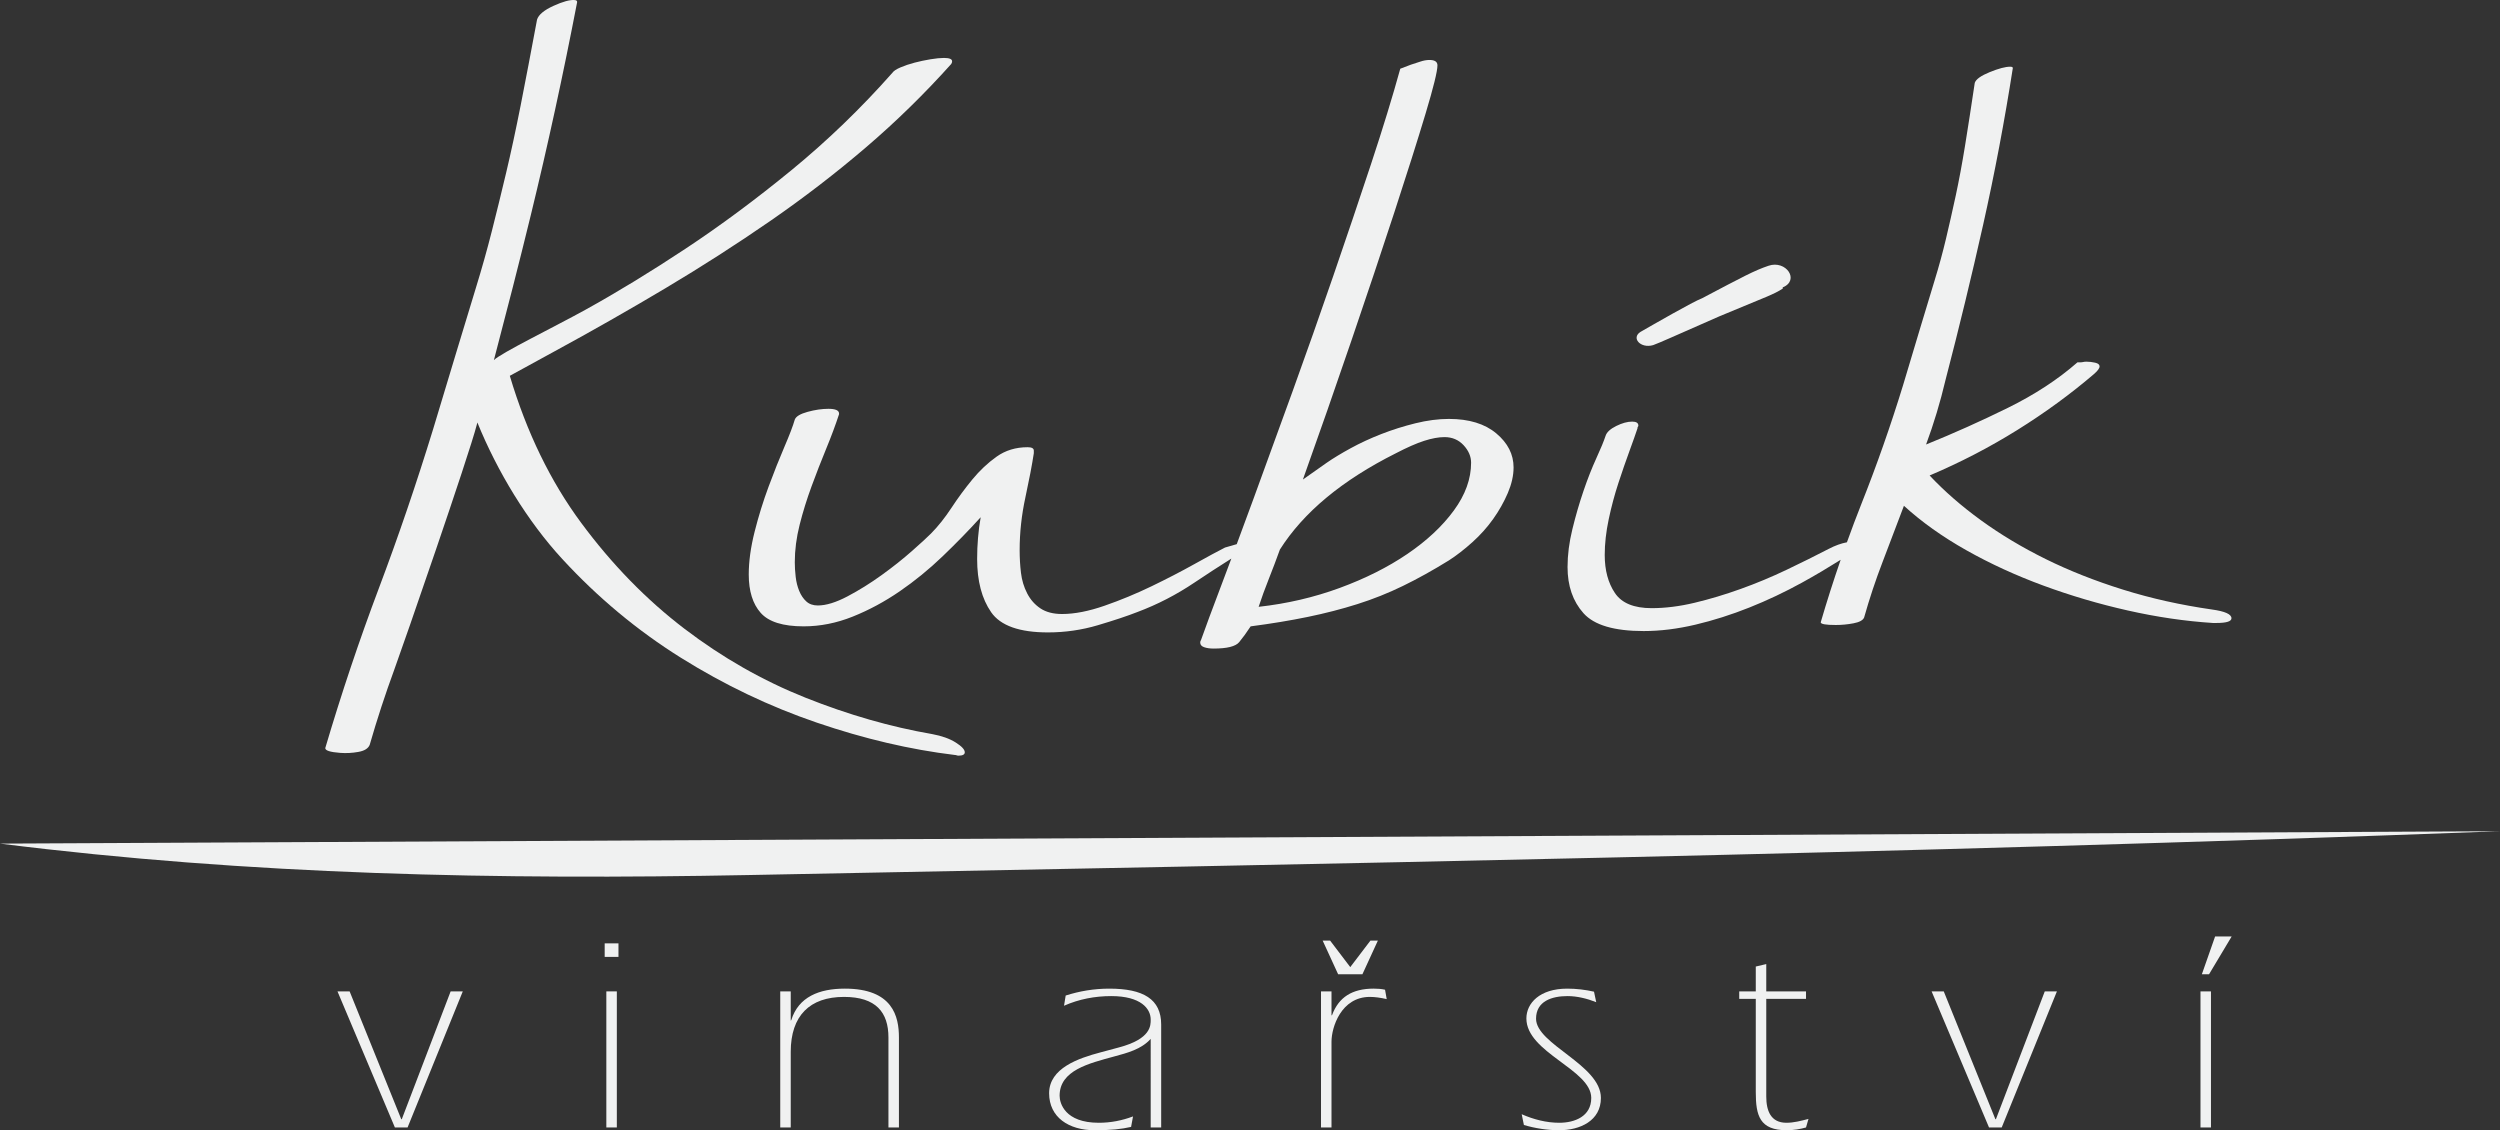
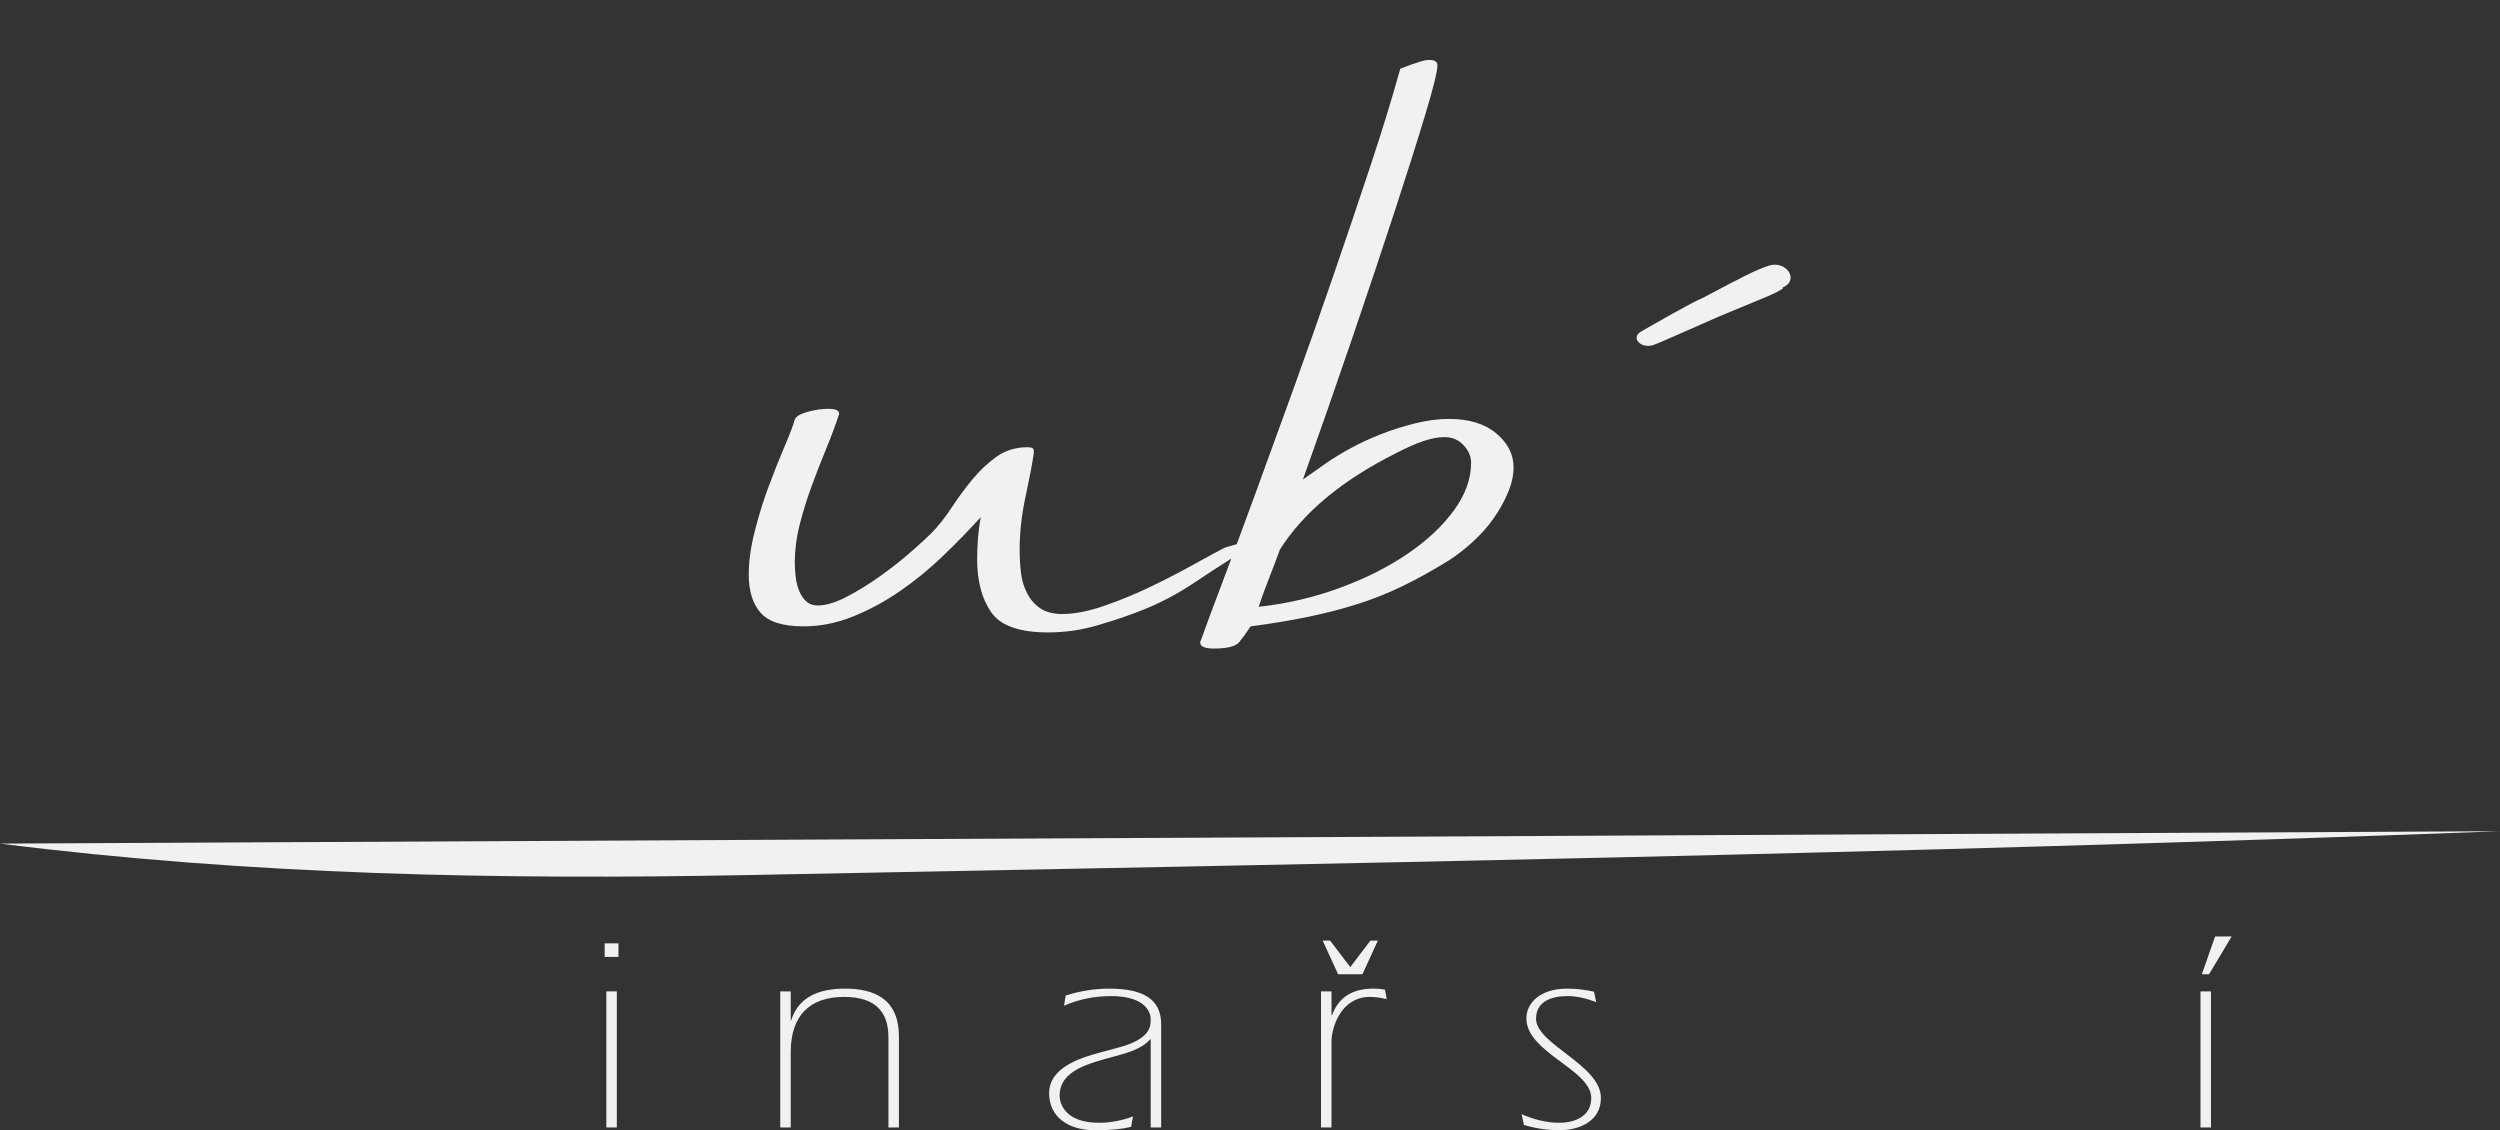
<svg xmlns="http://www.w3.org/2000/svg" viewBox="0 0 271.176 122.596" height="122.596" width="271.176" xml:space="preserve" version="1.1" id="svg2">
  <rect x="0" y="0" width="271.176" height="122.596" fill="#333333" stroke="none" />
  <defs id="defs6">
    <clipPath id="clipPath16" clipPathUnits="userSpaceOnUse">
      <path id="path18" d="m 0,98.076 216.941,0 L 216.941,0 0,0 0,98.076 Z" />
    </clipPath>
  </defs>
  <g transform="matrix(1.25,0,0,-1.25,0,122.596)" id="g10">
    <g id="g12">
      <g clip-path="url(#clipPath16)" id="g14">
        <g transform="translate(216.941,25.947)" id="g20">
          <path id="path22" style="fill:#f0f1f1;fill-opacity:1;fill-rule:nonzero;stroke:none" d="m 0,0 c -52.375,-1.972 -101.303,-2.815 -151.955,-3.803 -21.611,-0.422 -43.248,-0.004 -64.986,2.727 L 0,0 Z" />
        </g>
        <g transform="translate(82.935,33.644)" id="g24">
-           <path id="path26" style="fill:#f0f1f1;fill-opacity:1;fill-rule:nonzero;stroke:none" d="m 0,0 c -0.523,0.332 -1.204,0.575 -2.041,0.73 -3.61,0.624 -7.273,1.676 -10.989,3.156 -3.715,1.482 -7.221,3.478 -10.517,5.99 -3.297,2.514 -6.279,5.572 -8.948,9.176 -2.669,3.603 -4.737,7.86 -6.201,12.769 l 3.846,2.104 c 3.297,1.791 6.515,3.623 9.654,5.493 3.14,1.87 6.174,3.818 9.106,5.844 2.929,2.026 5.703,4.158 8.319,6.4 2.616,2.239 5.076,4.646 7.379,7.217 0.051,0.078 0.078,0.155 0.078,0.234 0,0.194 -0.235,0.292 -0.707,0.292 -0.313,0 -0.706,-0.039 -1.177,-0.117 -0.471,-0.079 -0.929,-0.175 -1.373,-0.292 -0.445,-0.117 -0.851,-0.254 -1.217,-0.41 -0.367,-0.155 -0.602,-0.312 -0.706,-0.467 -2.721,-3.078 -5.639,-5.893 -8.752,-8.445 -3.114,-2.552 -6.188,-4.831 -9.223,-6.837 -3.035,-2.007 -5.926,-3.77 -8.673,-5.289 -2.646,-1.463 -7.402,-3.788 -7.936,-4.368 1.11,4.221 2.192,8.432 3.213,12.622 1.473,6.045 2.809,12.195 4.012,18.449 0.008,0.107 -0.066,0.166 -0.221,0.178 -0.416,0.032 -1.027,-0.138 -1.837,-0.506 -0.811,-0.37 -1.284,-0.765 -1.42,-1.184 -0.525,-2.811 -0.998,-5.288 -1.42,-7.434 -0.424,-2.146 -0.845,-4.103 -1.265,-5.873 -0.42,-1.77 -0.835,-3.459 -1.243,-5.068 -0.408,-1.61 -0.87,-3.255 -1.388,-4.936 -0.518,-1.683 -1.074,-3.508 -1.665,-5.48 -0.592,-1.971 -1.27,-4.219 -2.034,-6.742 -1.452,-4.73 -3.025,-9.344 -4.72,-13.839 -1.695,-4.497 -3.242,-9.112 -4.642,-13.845 -0.016,-0.215 0.416,-0.355 1.298,-0.421 0.518,-0.039 1.042,-0.012 1.571,0.084 0.527,0.093 0.856,0.298 0.984,0.611 0.637,2.21 1.348,4.387 2.136,6.533 0.787,2.145 6.486,18.598 7.155,21.237 0.019,0.068 0.036,0.137 0.054,0.205 1.728,-4.25 4.333,-8.555 7.367,-11.846 3.086,-3.351 6.514,-6.204 10.282,-8.561 3.768,-2.357 7.704,-4.238 11.813,-5.64 4.107,-1.403 8.097,-2.338 11.97,-2.805 0.051,0 0.104,-0.009 0.157,-0.029 0.051,-0.019 0.104,-0.03 0.156,-0.03 0.366,0 0.55,0.098 0.55,0.293 C 0.785,-0.614 0.523,-0.331 0,0" />
-         </g>
+           </g>
        <g transform="translate(126.158,53.776)" id="g28">
          <path id="path30" style="fill:#f0f1f1;fill-opacity:1;fill-rule:nonzero;stroke:none" d="m 0,0 c -0.999,-1.364 -2.343,-2.621 -4.033,-3.77 -1.69,-1.149 -3.649,-2.132 -5.876,-2.951 -2.228,-0.818 -4.571,-1.364 -7.029,-1.636 0.256,0.779 0.55,1.587 0.883,2.425 0.333,0.838 0.653,1.685 0.961,2.542 2.047,3.234 5.402,6.02 10.063,8.357 0.971,0.506 1.792,0.867 2.458,1.081 0.665,0.214 1.254,0.322 1.766,0.322 0.665,0 1.216,-0.234 1.652,-0.701 C 1.28,5.201 1.498,4.694 1.498,4.149 1.498,2.747 0.999,1.363 0,0 m -0.422,7.948 c -0.922,0 -1.896,-0.127 -2.919,-0.38 C -4.366,7.314 -5.352,7.003 -6.299,6.633 -7.247,6.262 -8.131,5.853 -8.949,5.406 -9.769,4.958 -10.46,4.538 -11.023,4.149 l -2.074,-1.461 c 1.433,4.013 2.842,8.045 4.224,12.098 1.384,4.051 2.624,7.762 3.726,11.132 1.101,3.37 1.998,6.204 2.689,8.503 0.691,2.299 1.037,3.702 1.037,4.208 0,0.311 -0.23,0.468 -0.691,0.468 -0.258,0 -0.526,-0.05 -0.807,-0.146 -0.282,-0.098 -0.551,-0.186 -0.807,-0.263 -0.307,-0.117 -0.614,-0.234 -0.921,-0.351 -0.667,-2.416 -1.511,-5.172 -2.536,-8.27 -1.025,-3.097 -2.112,-6.321 -3.264,-9.671 -1.153,-3.352 -2.331,-6.692 -3.534,-10.023 -1.204,-3.331 -2.331,-6.428 -3.38,-9.292 -0.52,-1.42 -1.013,-2.753 -1.477,-4.001 -0.435,-0.123 -0.782,-0.223 -1.018,-0.294 -0.614,-0.312 -1.498,-0.789 -2.65,-1.432 -1.152,-0.643 -2.395,-1.286 -3.726,-1.929 -1.332,-0.642 -2.688,-1.205 -4.071,-1.685 -1.383,-0.481 -2.611,-0.721 -3.687,-0.721 -0.768,0 -1.396,0.162 -1.882,0.487 -0.488,0.325 -0.872,0.76 -1.153,1.306 -0.282,0.545 -0.461,1.139 -0.537,1.782 -0.077,0.643 -0.115,1.295 -0.115,1.958 0,1.519 0.165,3.048 0.499,4.588 0.332,1.538 0.576,2.814 0.73,3.827 l 0,0.234 c 0,0.195 -0.181,0.292 -0.538,0.292 -1.025,0 -1.921,-0.273 -2.689,-0.818 -0.768,-0.546 -1.472,-1.208 -2.112,-1.987 -0.641,-0.78 -1.243,-1.598 -1.806,-2.454 -0.564,-0.858 -1.152,-1.598 -1.766,-2.221 -0.307,-0.312 -0.859,-0.818 -1.652,-1.519 -0.794,-0.702 -1.678,-1.403 -2.65,-2.104 -0.974,-0.702 -1.959,-1.315 -2.957,-1.841 -0.999,-0.526 -1.857,-0.789 -2.573,-0.789 -0.411,0 -0.744,0.117 -0.999,0.351 -0.258,0.235 -0.461,0.538 -0.615,0.91 -0.153,0.371 -0.257,0.782 -0.307,1.231 -0.052,0.449 -0.077,0.87 -0.077,1.261 0,1.055 0.141,2.141 0.422,3.255 0.282,1.114 0.627,2.228 1.038,3.342 0.409,1.114 0.831,2.2 1.267,3.256 0.435,1.055 0.806,2.052 1.114,2.991 l 0,0.059 c 0,0.272 -0.308,0.409 -0.922,0.409 -0.564,0 -1.165,-0.088 -1.805,-0.263 -0.641,-0.176 -1.012,-0.4 -1.114,-0.672 -0.157,-0.547 -0.457,-1.335 -0.902,-2.368 -0.444,-1.032 -0.899,-2.182 -1.37,-3.447 -0.47,-1.267 -0.875,-2.572 -1.214,-3.916 -0.339,-1.344 -0.509,-2.581 -0.509,-3.711 0,-1.442 0.346,-2.552 1.038,-3.331 0.691,-0.78 1.932,-1.169 3.725,-1.169 1.433,0 2.855,0.282 4.263,0.847 1.409,0.565 2.766,1.295 4.072,2.192 1.306,0.896 2.547,1.909 3.725,3.039 1.178,1.13 2.279,2.259 3.304,3.39 -0.104,-0.585 -0.181,-1.179 -0.231,-1.783 -0.052,-0.604 -0.077,-1.218 -0.077,-1.841 0,-1.909 0.405,-3.448 1.216,-4.617 0.81,-1.168 2.454,-1.753 4.93,-1.753 1.484,0 2.931,0.209 4.34,0.628 1.408,0.418 2.547,0.798 3.418,1.14 1.741,0.652 3.392,1.505 4.955,2.557 1.06,0.714 2.128,1.403 3.201,2.082 -0.298,-0.796 -0.588,-1.568 -0.86,-2.287 -0.819,-2.162 -1.409,-3.749 -1.766,-4.763 -0.052,-0.077 -0.077,-0.155 -0.077,-0.233 0,-0.195 0.115,-0.331 0.346,-0.409 0.23,-0.078 0.499,-0.117 0.806,-0.117 1.178,0 1.92,0.185 2.228,0.555 0.307,0.371 0.64,0.828 0.998,1.373 1.792,0.234 3.444,0.506 4.955,0.819 1.51,0.311 2.944,0.681 4.302,1.11 1.356,0.428 2.676,0.954 3.956,1.578 1.28,0.623 2.612,1.363 3.995,2.22 0.665,0.429 1.344,0.954 2.035,1.578 0.692,0.623 1.293,1.295 1.805,2.017 0.512,0.72 0.934,1.47 1.268,2.25 0.332,0.778 0.499,1.519 0.499,2.22 0,1.13 -0.499,2.113 -1.498,2.951 -0.998,0.838 -2.369,1.257 -4.109,1.257" />
        </g>
        <g transform="translate(191.95,45.186)" id="g32">
-           <path id="path34" style="fill:#f0f1f1;fill-opacity:1;fill-rule:nonzero;stroke:none" d="m 0,0 c -2.715,0.389 -5.289,0.964 -7.72,1.724 -2.433,0.76 -4.674,1.646 -6.722,2.659 -2.048,1.013 -3.917,2.133 -5.607,3.361 -1.69,1.227 -3.176,2.522 -4.456,3.886 2.663,1.129 5.198,2.444 7.605,3.944 2.407,1.5 4.635,3.127 6.683,4.88 0.308,0.273 0.461,0.487 0.461,0.643 0,0.155 -0.128,0.263 -0.384,0.321 -0.257,0.059 -0.512,0.088 -0.768,0.088 -0.103,0 -0.192,-0.01 -0.269,-0.029 -0.077,-0.02 -0.167,-0.029 -0.269,-0.029 l -0.23,0 c -1.69,-1.481 -3.701,-2.796 -6.031,-3.945 -2.33,-1.149 -4.698,-2.211 -7.105,-3.185 0.665,1.791 1.229,3.661 1.69,5.61 1.177,4.519 2.266,9.009 3.265,13.471 0.998,4.46 1.855,8.99 2.573,13.587 0,0.078 -0.077,0.117 -0.23,0.117 -0.411,0 -0.999,-0.156 -1.767,-0.467 -0.768,-0.313 -1.204,-0.624 -1.306,-0.935 -0.308,-2.066 -0.589,-3.887 -0.845,-5.465 -0.257,-1.578 -0.525,-3.019 -0.806,-4.324 -0.282,-1.306 -0.565,-2.553 -0.846,-3.741 -0.282,-1.189 -0.614,-2.405 -0.998,-3.652 -0.384,-1.248 -0.794,-2.601 -1.229,-4.061 -0.436,-1.461 -0.935,-3.127 -1.498,-4.997 -1.076,-3.507 -2.28,-6.936 -3.611,-10.286 -0.439,-1.104 -0.855,-2.221 -1.26,-3.342 -0.492,-0.092 -1.018,-0.278 -1.582,-0.573 -1.127,-0.585 -2.343,-1.189 -3.649,-1.812 -1.306,-0.624 -2.638,-1.179 -3.994,-1.665 -1.358,-0.488 -2.689,-0.887 -3.995,-1.199 -1.305,-0.312 -2.548,-0.467 -3.725,-0.467 -1.537,0 -2.6,0.438 -3.188,1.315 -0.59,0.877 -0.884,1.977 -0.884,3.302 0,0.973 0.116,2.006 0.346,3.097 0.231,1.09 0.511,2.142 0.845,3.156 0.332,1.013 0.653,1.937 0.96,2.776 0.307,0.837 0.538,1.49 0.692,1.958 0,0.077 0.011,0.126 0.038,0.146 0.025,0.019 0.038,0.048 0.038,0.087 0,0.234 -0.179,0.351 -0.538,0.351 -0.41,0 -0.871,-0.127 -1.382,-0.38 -0.512,-0.254 -0.82,-0.536 -0.922,-0.847 -0.154,-0.468 -0.422,-1.12 -0.807,-1.958 -0.383,-0.838 -0.756,-1.783 -1.113,-2.834 -0.359,-1.052 -0.68,-2.154 -0.96,-3.302 -0.283,-1.15 -0.423,-2.25 -0.423,-3.302 0,-1.637 0.461,-2.972 1.383,-4.003 0.922,-1.033 2.662,-1.549 5.223,-1.549 1.433,0 2.931,0.185 4.494,0.555 1.562,0.37 3.123,0.867 4.686,1.49 1.562,0.623 3.085,1.345 4.57,2.163 1.148,0.632 2.257,1.295 3.344,1.975 -0.618,-1.787 -1.196,-3.594 -1.73,-5.423 0,-0.157 0.435,-0.234 1.306,-0.234 0.511,0 1.024,0.048 1.536,0.146 0.512,0.097 0.819,0.263 0.922,0.497 0.461,1.636 0.998,3.252 1.613,4.85 0.614,1.598 1.229,3.215 1.843,4.851 1.537,-1.403 3.342,-2.688 5.416,-3.857 2.075,-1.169 4.302,-2.192 6.683,-3.068 2.382,-0.877 4.827,-1.598 7.336,-2.162 2.509,-0.566 4.967,-0.927 7.375,-1.082 l 0.307,0 c 0.87,0 1.306,0.136 1.306,0.409 C 1.69,-0.409 1.126,-0.156 0,0" />
-         </g>
+           </g>
        <g transform="translate(143.45,68.127)" id="g36">
          <path id="path38" style="fill:#f0f1f1;fill-opacity:1;fill-rule:nonzero;stroke:none" d="m 0,0 c 0.823,0.313 1.235,0.522 5.762,2.505 4.253,1.774 4.664,1.878 5.487,2.4 l 0,0.105 c 1.51,0.626 0.275,2.4 -1.234,1.878 C 8.78,6.471 7.82,5.949 4.253,4.07 3.43,3.757 0,1.774 -1.097,1.148 -1.921,0.626 -1.097,-0.313 0,0" />
        </g>
        <g transform="translate(29.285,12.048)" id="g40">
-           <path id="path42" style="fill:#f0f1f1;fill-opacity:1;fill-rule:nonzero;stroke:none" d="m 0,0 1.054,0 4.479,-11.089 0.048,0 L 9.82,0 l 1.054,0 -4.791,-11.808 -1.101,0 L 0,0 Z" />
-         </g>
+           </g>
        <path id="path44" style="fill:#f0f1f1;fill-opacity:1;fill-rule:nonzero;stroke:none" d="m 52.616,12.048 0.91,0 0,-11.808 -0.91,0 0,11.808 z m -0.144,4.167 1.197,0 0,-1.174 -1.197,0 0,1.174 z" />
        <g transform="translate(68.617,9.509)" id="g46">
          <path id="path48" style="fill:#f0f1f1;fill-opacity:1;fill-rule:nonzero;stroke:none" d="m 0,0 0.048,0.048 c 0.623,2.012 2.419,2.73 4.646,2.73 4.168,0 4.695,-2.419 4.695,-4.239 l 0,-7.808 -0.91,0 0,7.808 C 8.479,0.719 7.401,2.06 4.622,2.06 1.652,2.06 0,0.431 0,-2.706 l 0,-6.563 -0.91,0 0,11.808 0.91,0 L 0,0 Z" />
        </g>
        <g transform="translate(99.853,7.928)" id="g50">
          <path id="path52" style="fill:#f0f1f1;fill-opacity:1;fill-rule:nonzero;stroke:none" d="m 0,0 c -0.814,-0.91 -2.036,-1.221 -3.186,-1.533 -2.179,-0.598 -4.718,-1.197 -4.718,-3.401 0,-0.647 0.455,-2.347 3.401,-2.347 1.03,0 2.012,0.192 2.97,0.551 l -0.168,-0.91 c -0.838,-0.192 -1.724,-0.288 -3.161,-0.288 -2.252,0 -3.952,1.126 -3.952,3.21 0,2.179 2.562,3.042 4.455,3.544 l 1.604,0.432 C 0.048,0 0,1.174 0,1.677 c 0,0.934 -0.839,2.035 -3.425,2.035 -1.413,0 -2.802,-0.263 -4.096,-0.838 l 0.144,0.886 c 1.197,0.384 2.467,0.599 3.784,0.599 2.946,0 4.503,-0.91 4.503,-3.113 l 0,-8.934 -0.91,0 L 0,0 Z" />
        </g>
        <g transform="translate(115.423,16.455)" id="g54">
          <path id="path56" style="fill:#f0f1f1;fill-opacity:1;fill-rule:nonzero;stroke:none" d="M 0,0 1.748,-2.3 3.497,0 4.144,0 2.802,-2.922 0.695,-2.922 -0.647,0 0,0 Z m 0.12,-6.491 0.048,0.024 c 0.574,1.557 1.748,2.3 3.616,2.3 0.336,0 0.671,-0.025 0.982,-0.096 L 4.91,-5.077 c -0.527,0.119 -1.006,0.191 -1.461,0.191 -2.491,0 -3.329,-2.635 -3.329,-3.88 l 0,-7.449 -0.911,0 0,11.808 0.911,0 0,-2.084 z" />
        </g>
        <g transform="translate(132.047,1.389)" id="g58">
          <path id="path60" style="fill:#f0f1f1;fill-opacity:1;fill-rule:nonzero;stroke:none" d="m 0,0 c 1.03,-0.455 2.156,-0.742 3.257,-0.742 1.342,0 2.779,0.55 2.779,2.155 0,2.467 -5.629,3.928 -5.629,6.898 0,1.318 1.15,2.587 3.545,2.587 0.791,0 1.581,-0.096 2.323,-0.264 l 0.192,-0.91 c -0.791,0.311 -1.653,0.527 -2.491,0.527 -1.341,0 -2.73,-0.431 -2.73,-1.964 0,-2.227 5.628,-4 5.628,-6.874 0,-1.988 -1.82,-2.802 -3.617,-2.802 -1.029,0 -2.107,0.167 -3.065,0.455 L 0,0 Z" />
        </g>
        <g transform="translate(156.719,12.048)" id="g62">
-           <path id="path64" style="fill:#f0f1f1;fill-opacity:1;fill-rule:nonzero;stroke:none" d="m 0,0 0,-0.647 -3.449,0 0,-8.478 c 0,-1.222 0.383,-2.276 1.748,-2.276 0.647,0 1.27,0.168 1.916,0.335 L 0,-11.808 c -0.503,-0.144 -1.078,-0.24 -1.677,-0.24 -2.347,0 -2.682,1.27 -2.682,3.306 l 0,8.095 -1.437,0 0,0.647 1.437,0 0,2.156 0.91,0.215 L -3.449,0 0,0 Z" />
-         </g>
+           </g>
        <g transform="translate(167.618,12.048)" id="g66">
-           <path id="path68" style="fill:#f0f1f1;fill-opacity:1;fill-rule:nonzero;stroke:none" d="m 0,0 1.054,0 4.479,-11.089 0.048,0 L 9.82,0 l 1.054,0 -4.791,-11.808 -1.101,0 L 0,0 Z" />
-         </g>
+           </g>
        <g transform="translate(192.219,16.814)" id="g70">
          <path id="path72" style="fill:#f0f1f1;fill-opacity:1;fill-rule:nonzero;stroke:none" d="m 0,0 1.437,0 -1.964,-3.282 -0.623,0 L 0,0 Z m -1.269,-4.766 0.91,0 0,-11.808 -0.91,0 0,11.808 z" />
        </g>
      </g>
    </g>
  </g>
</svg>